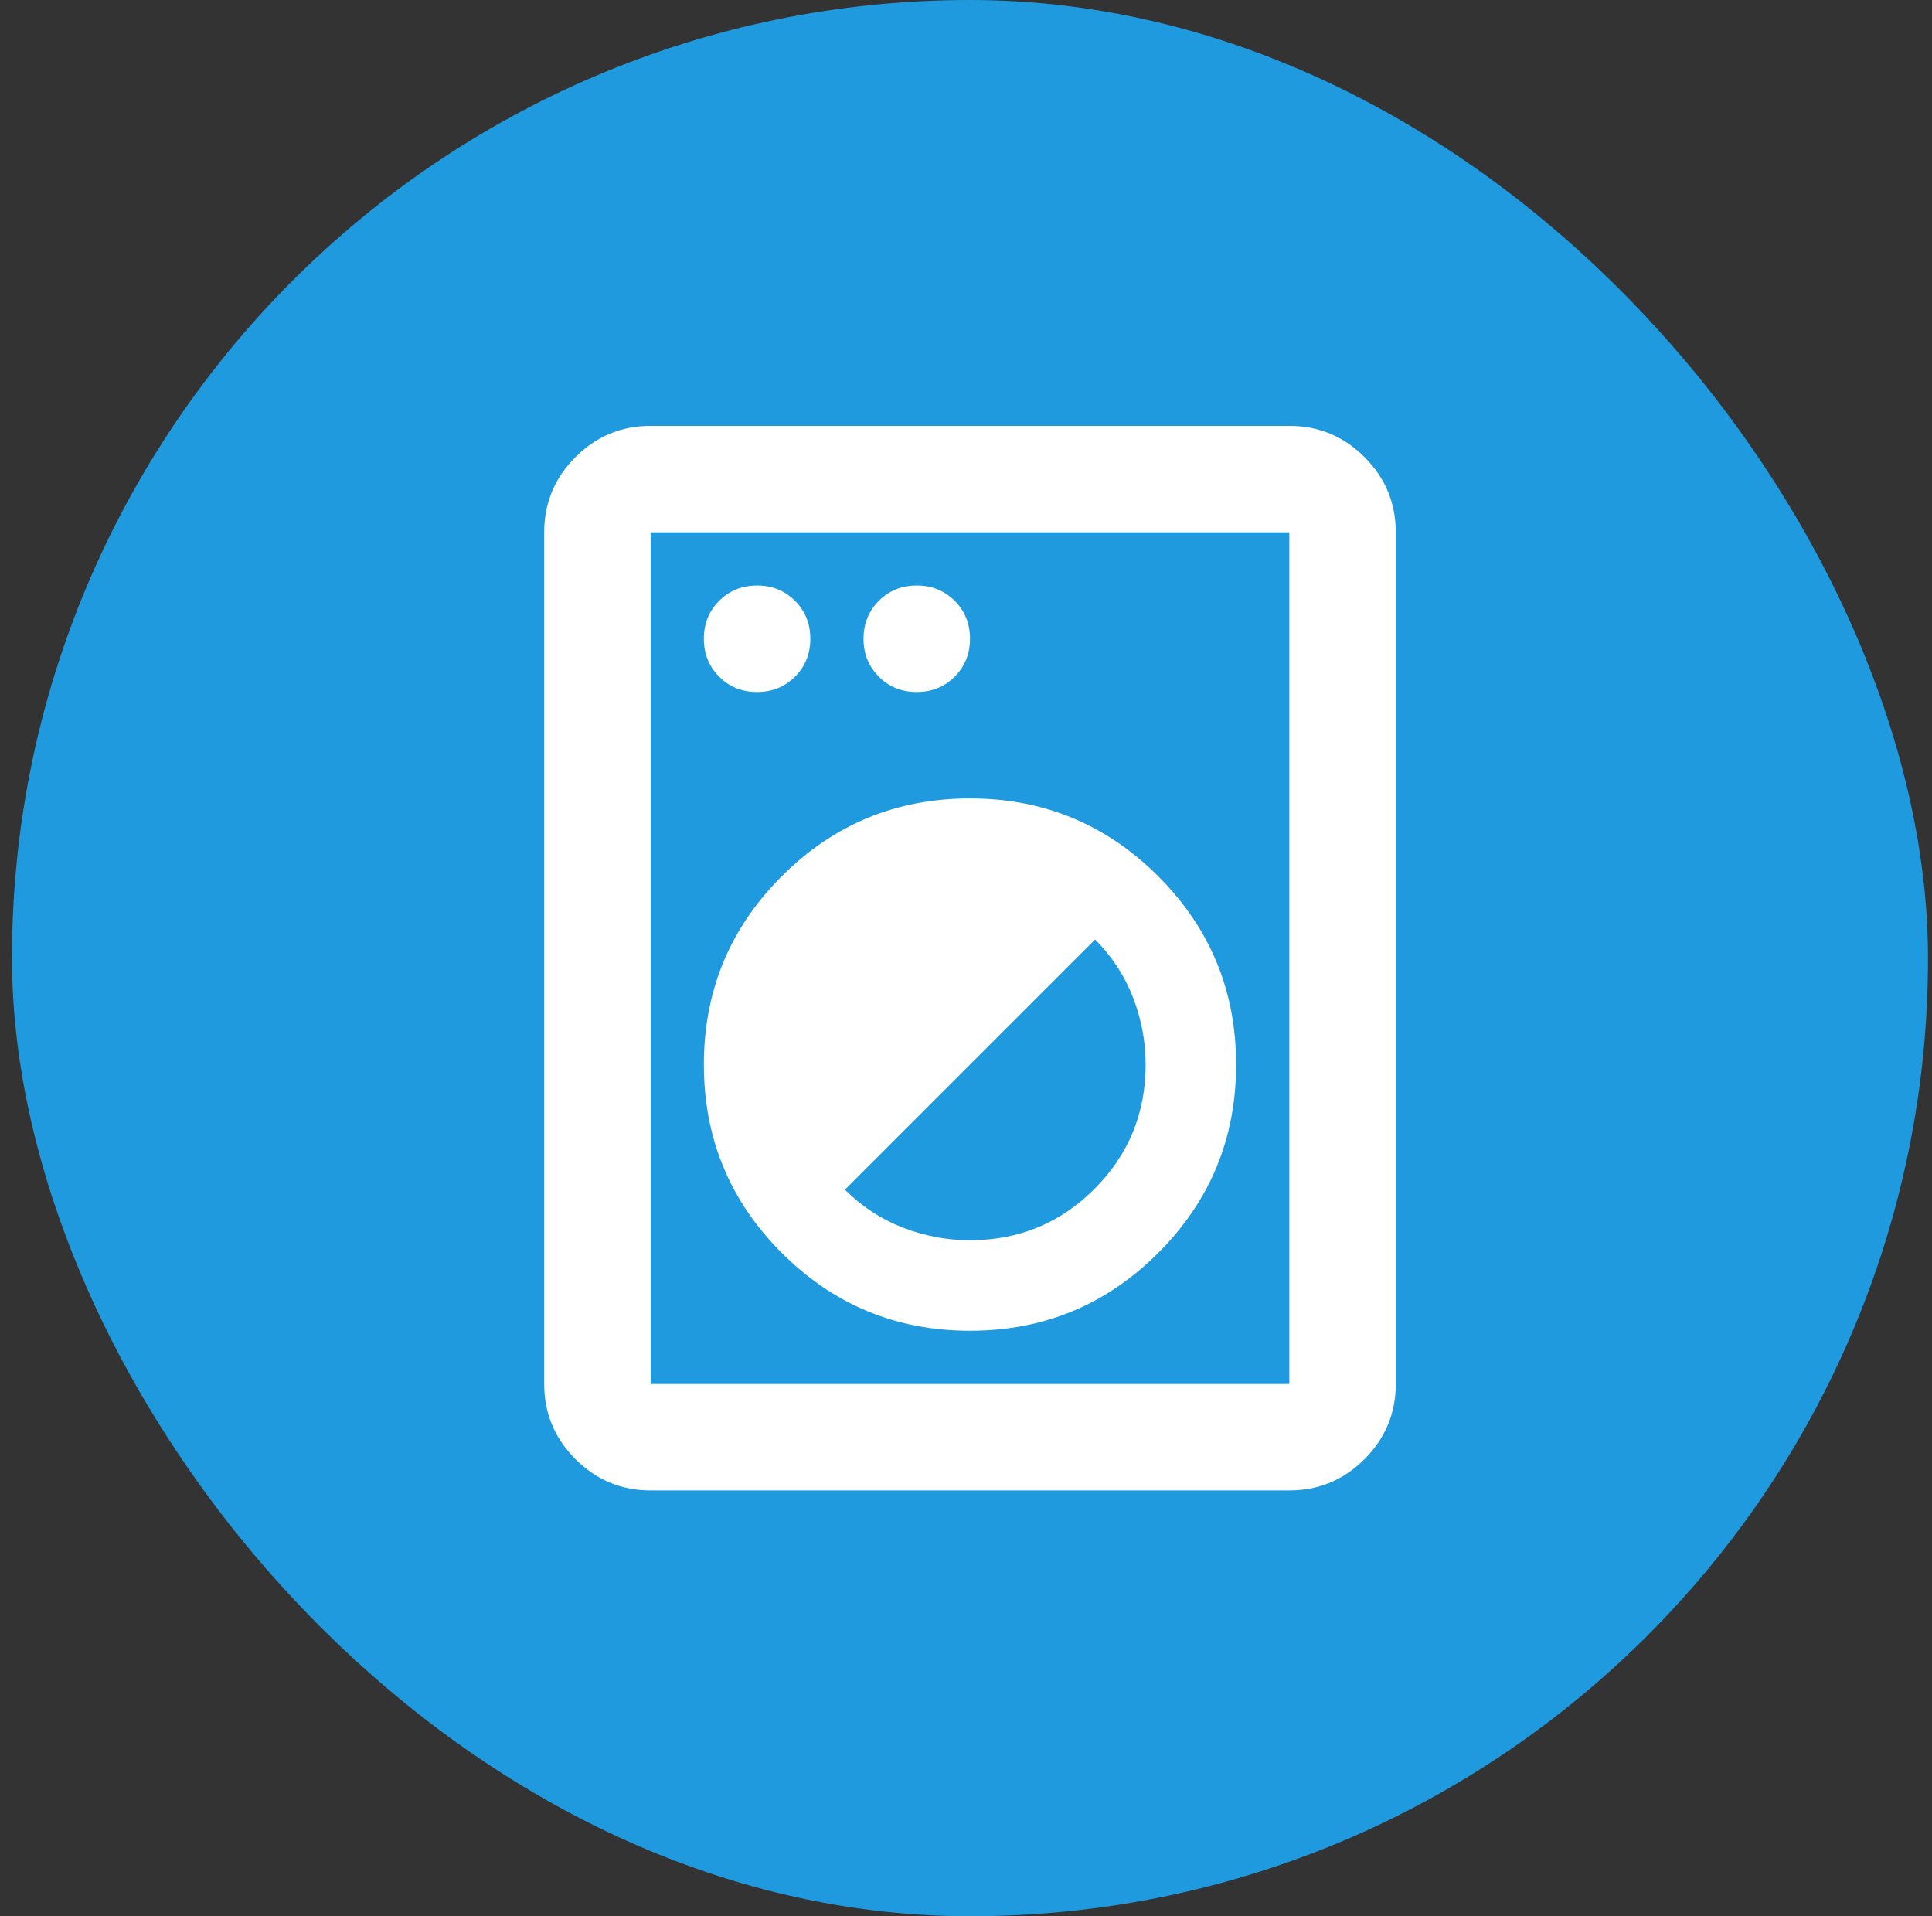
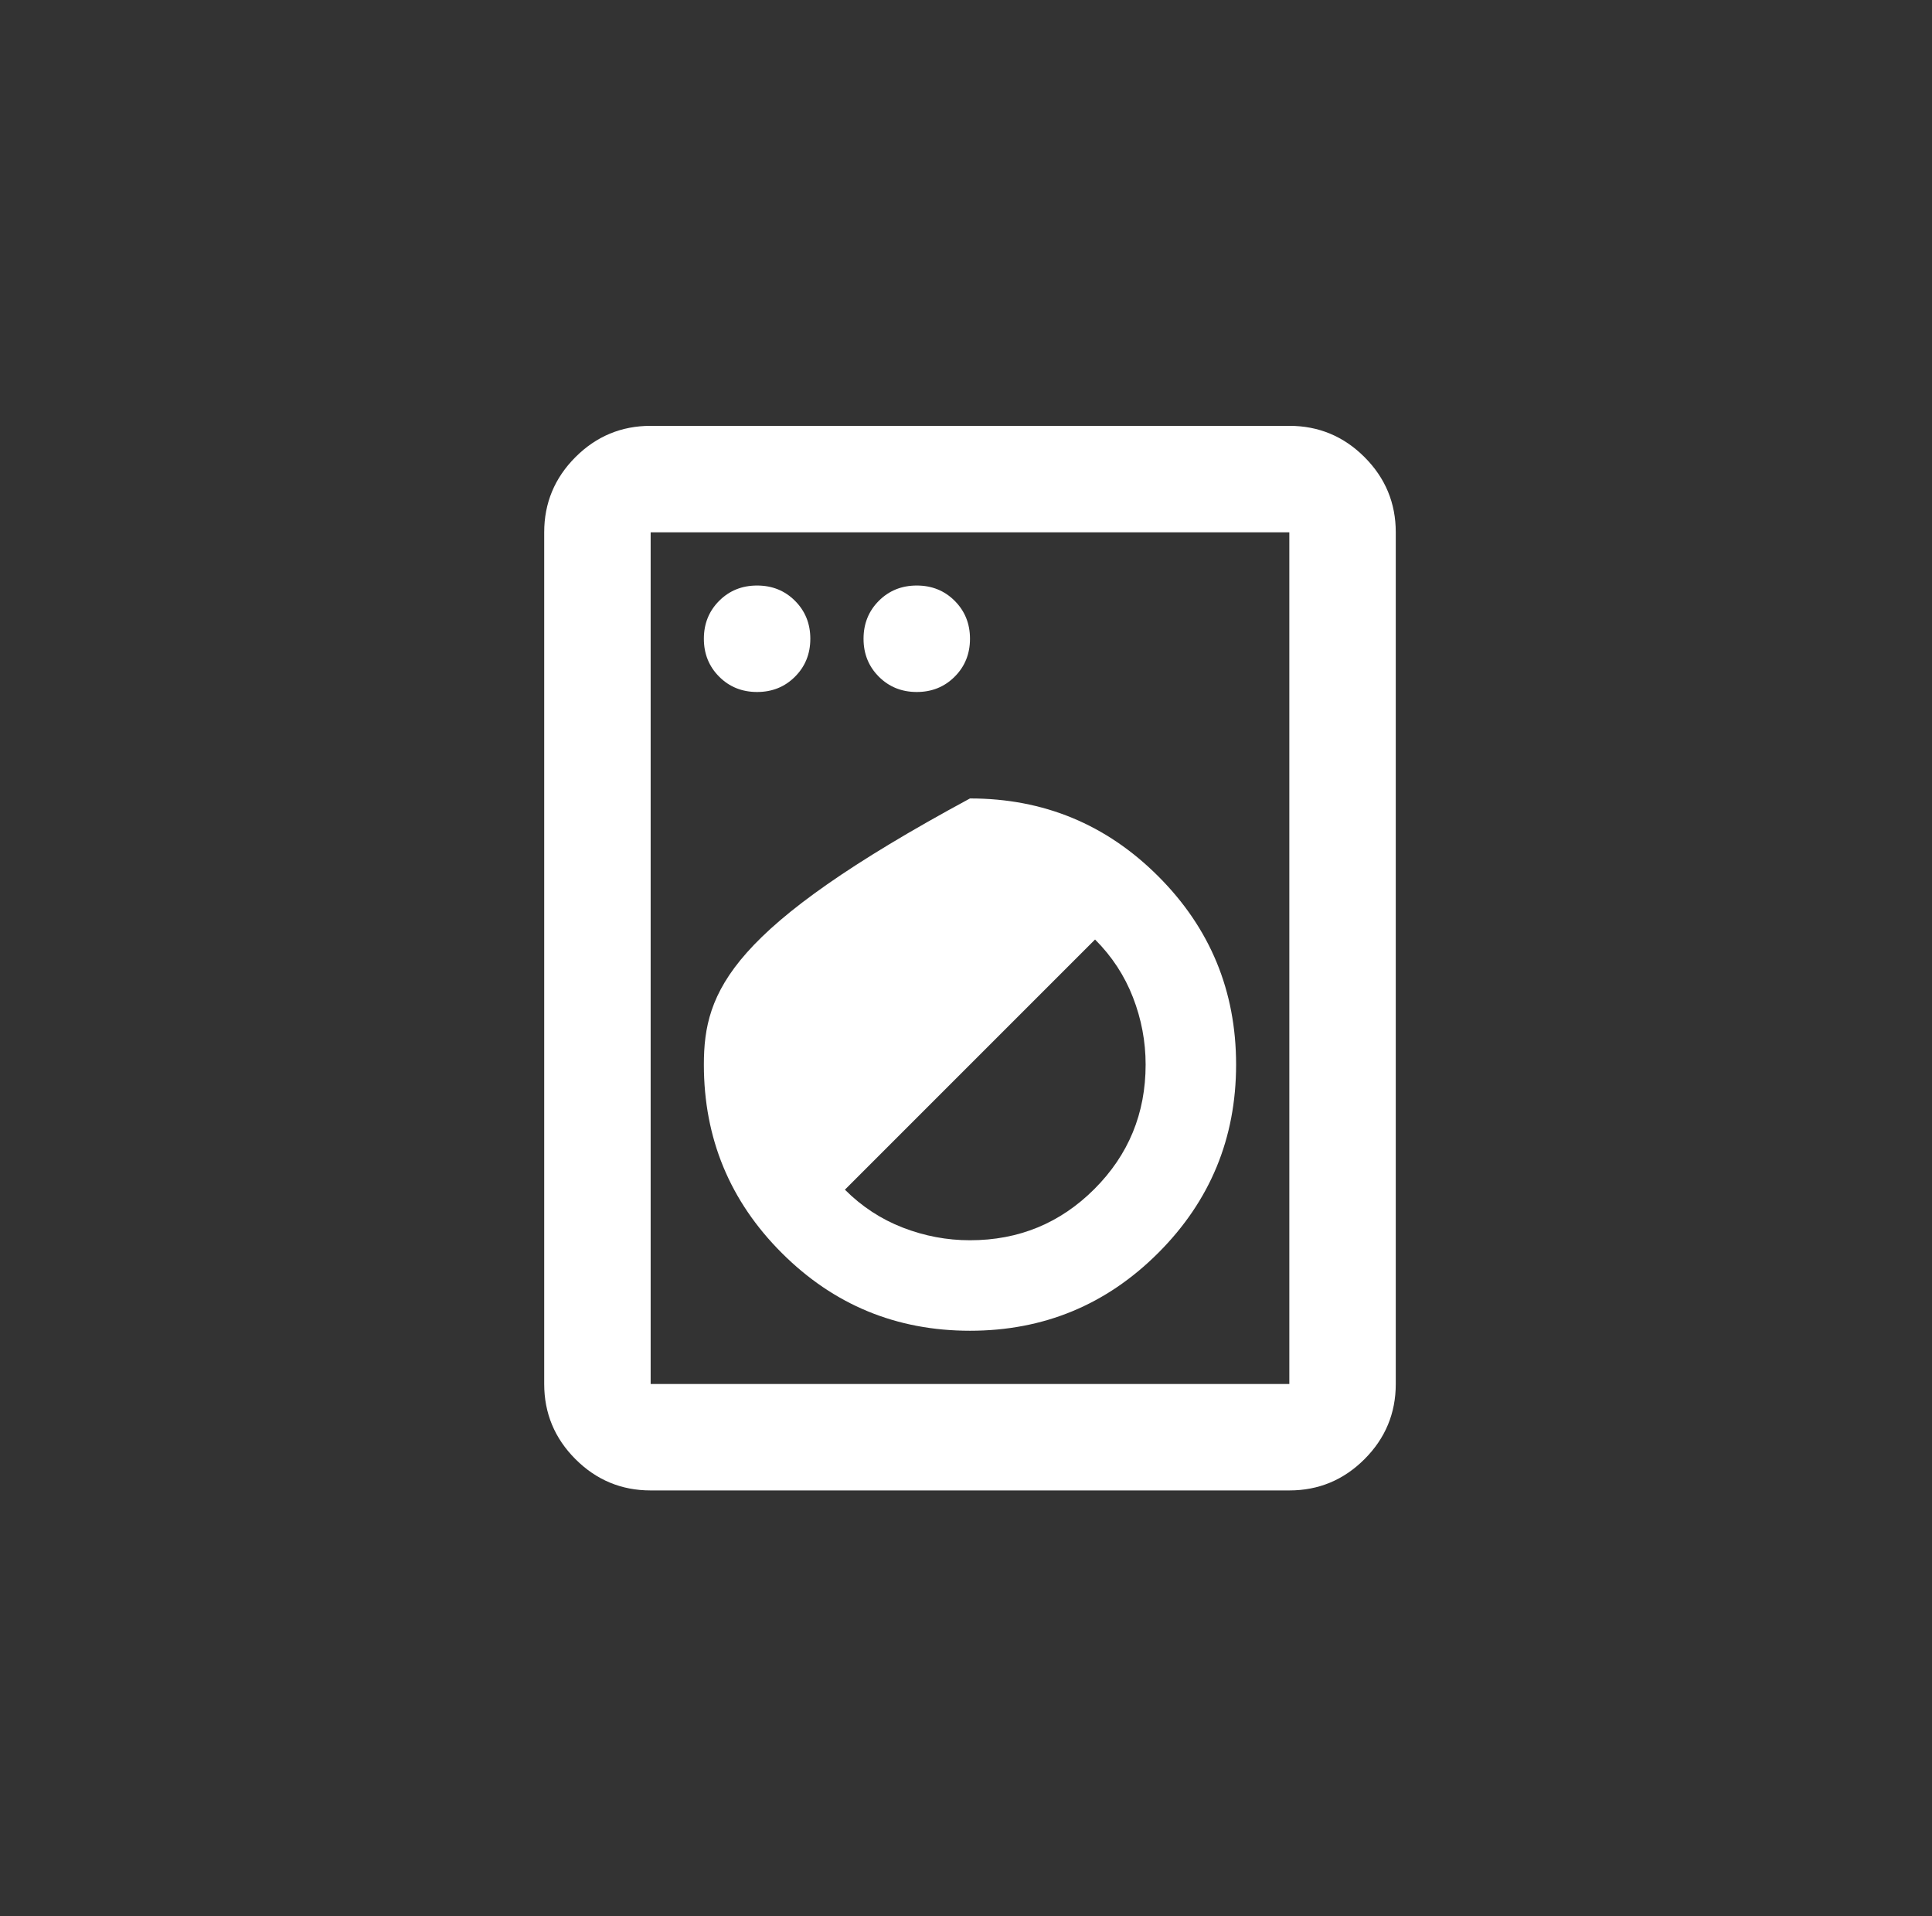
<svg xmlns="http://www.w3.org/2000/svg" width="121" height="120" viewBox="0 0 121 120" fill="none">
  <rect x="0" y="0" width="121" height="120" fill="#333333" stroke="none" />
-   <rect x="0.75" width="120" height="120" rx="60" fill="#209ADE" />
-   <path d="M40.75 93.334C38.916 93.334 37.347 92.681 36.041 91.375C34.736 90.07 34.083 88.5 34.083 86.667V33.334C34.083 31.5 34.736 29.931 36.041 28.625C37.347 27.32 38.916 26.667 40.75 26.667H80.75C82.583 26.667 84.153 27.32 85.458 28.625C86.764 29.931 87.416 31.5 87.416 33.334V86.667C87.416 88.5 86.764 90.07 85.458 91.375C84.153 92.681 82.583 93.334 80.75 93.334H40.75ZM40.75 86.667H80.75V33.334H40.75V86.667ZM60.75 83.334C65.361 83.334 69.291 81.709 72.541 78.459C75.791 75.209 77.416 71.278 77.416 66.667C77.416 62.056 75.791 58.125 72.541 54.875C69.291 51.625 65.361 50 60.75 50C56.139 50 52.208 51.625 48.958 54.875C45.708 58.125 44.083 62.056 44.083 66.667C44.083 71.278 45.708 75.209 48.958 78.459C52.208 81.709 56.139 83.334 60.75 83.334ZM60.75 77.667C59.305 77.667 57.903 77.403 56.541 76.875C55.18 76.347 53.972 75.556 52.916 74.5L68.583 58.834C69.639 59.889 70.43 61.097 70.958 62.459C71.486 63.82 71.75 65.222 71.75 66.667C71.75 69.722 70.68 72.32 68.541 74.459C66.403 76.597 63.805 77.667 60.75 77.667ZM47.416 43.334C48.361 43.334 49.153 43.014 49.791 42.375C50.43 41.736 50.75 40.945 50.75 40C50.75 39.056 50.43 38.264 49.791 37.625C49.153 36.986 48.361 36.667 47.416 36.667C46.472 36.667 45.68 36.986 45.041 37.625C44.403 38.264 44.083 39.056 44.083 40C44.083 40.945 44.403 41.736 45.041 42.375C45.68 43.014 46.472 43.334 47.416 43.334ZM57.416 43.334C58.361 43.334 59.153 43.014 59.791 42.375C60.43 41.736 60.75 40.945 60.75 40C60.75 39.056 60.43 38.264 59.791 37.625C59.153 36.986 58.361 36.667 57.416 36.667C56.472 36.667 55.68 36.986 55.041 37.625C54.403 38.264 54.083 39.056 54.083 40C54.083 40.945 54.403 41.736 55.041 42.375C55.68 43.014 56.472 43.334 57.416 43.334Z" fill="white" />
+   <path d="M40.75 93.334C38.916 93.334 37.347 92.681 36.041 91.375C34.736 90.07 34.083 88.5 34.083 86.667V33.334C34.083 31.5 34.736 29.931 36.041 28.625C37.347 27.32 38.916 26.667 40.75 26.667H80.75C82.583 26.667 84.153 27.32 85.458 28.625C86.764 29.931 87.416 31.5 87.416 33.334V86.667C87.416 88.5 86.764 90.07 85.458 91.375C84.153 92.681 82.583 93.334 80.75 93.334H40.75ZM40.75 86.667H80.75V33.334H40.75V86.667ZM60.75 83.334C65.361 83.334 69.291 81.709 72.541 78.459C75.791 75.209 77.416 71.278 77.416 66.667C77.416 62.056 75.791 58.125 72.541 54.875C69.291 51.625 65.361 50 60.75 50C45.708 58.125 44.083 62.056 44.083 66.667C44.083 71.278 45.708 75.209 48.958 78.459C52.208 81.709 56.139 83.334 60.75 83.334ZM60.75 77.667C59.305 77.667 57.903 77.403 56.541 76.875C55.18 76.347 53.972 75.556 52.916 74.5L68.583 58.834C69.639 59.889 70.43 61.097 70.958 62.459C71.486 63.82 71.75 65.222 71.75 66.667C71.75 69.722 70.68 72.32 68.541 74.459C66.403 76.597 63.805 77.667 60.75 77.667ZM47.416 43.334C48.361 43.334 49.153 43.014 49.791 42.375C50.43 41.736 50.75 40.945 50.75 40C50.75 39.056 50.43 38.264 49.791 37.625C49.153 36.986 48.361 36.667 47.416 36.667C46.472 36.667 45.68 36.986 45.041 37.625C44.403 38.264 44.083 39.056 44.083 40C44.083 40.945 44.403 41.736 45.041 42.375C45.68 43.014 46.472 43.334 47.416 43.334ZM57.416 43.334C58.361 43.334 59.153 43.014 59.791 42.375C60.43 41.736 60.75 40.945 60.75 40C60.75 39.056 60.43 38.264 59.791 37.625C59.153 36.986 58.361 36.667 57.416 36.667C56.472 36.667 55.68 36.986 55.041 37.625C54.403 38.264 54.083 39.056 54.083 40C54.083 40.945 54.403 41.736 55.041 42.375C55.68 43.014 56.472 43.334 57.416 43.334Z" fill="white" />
</svg>